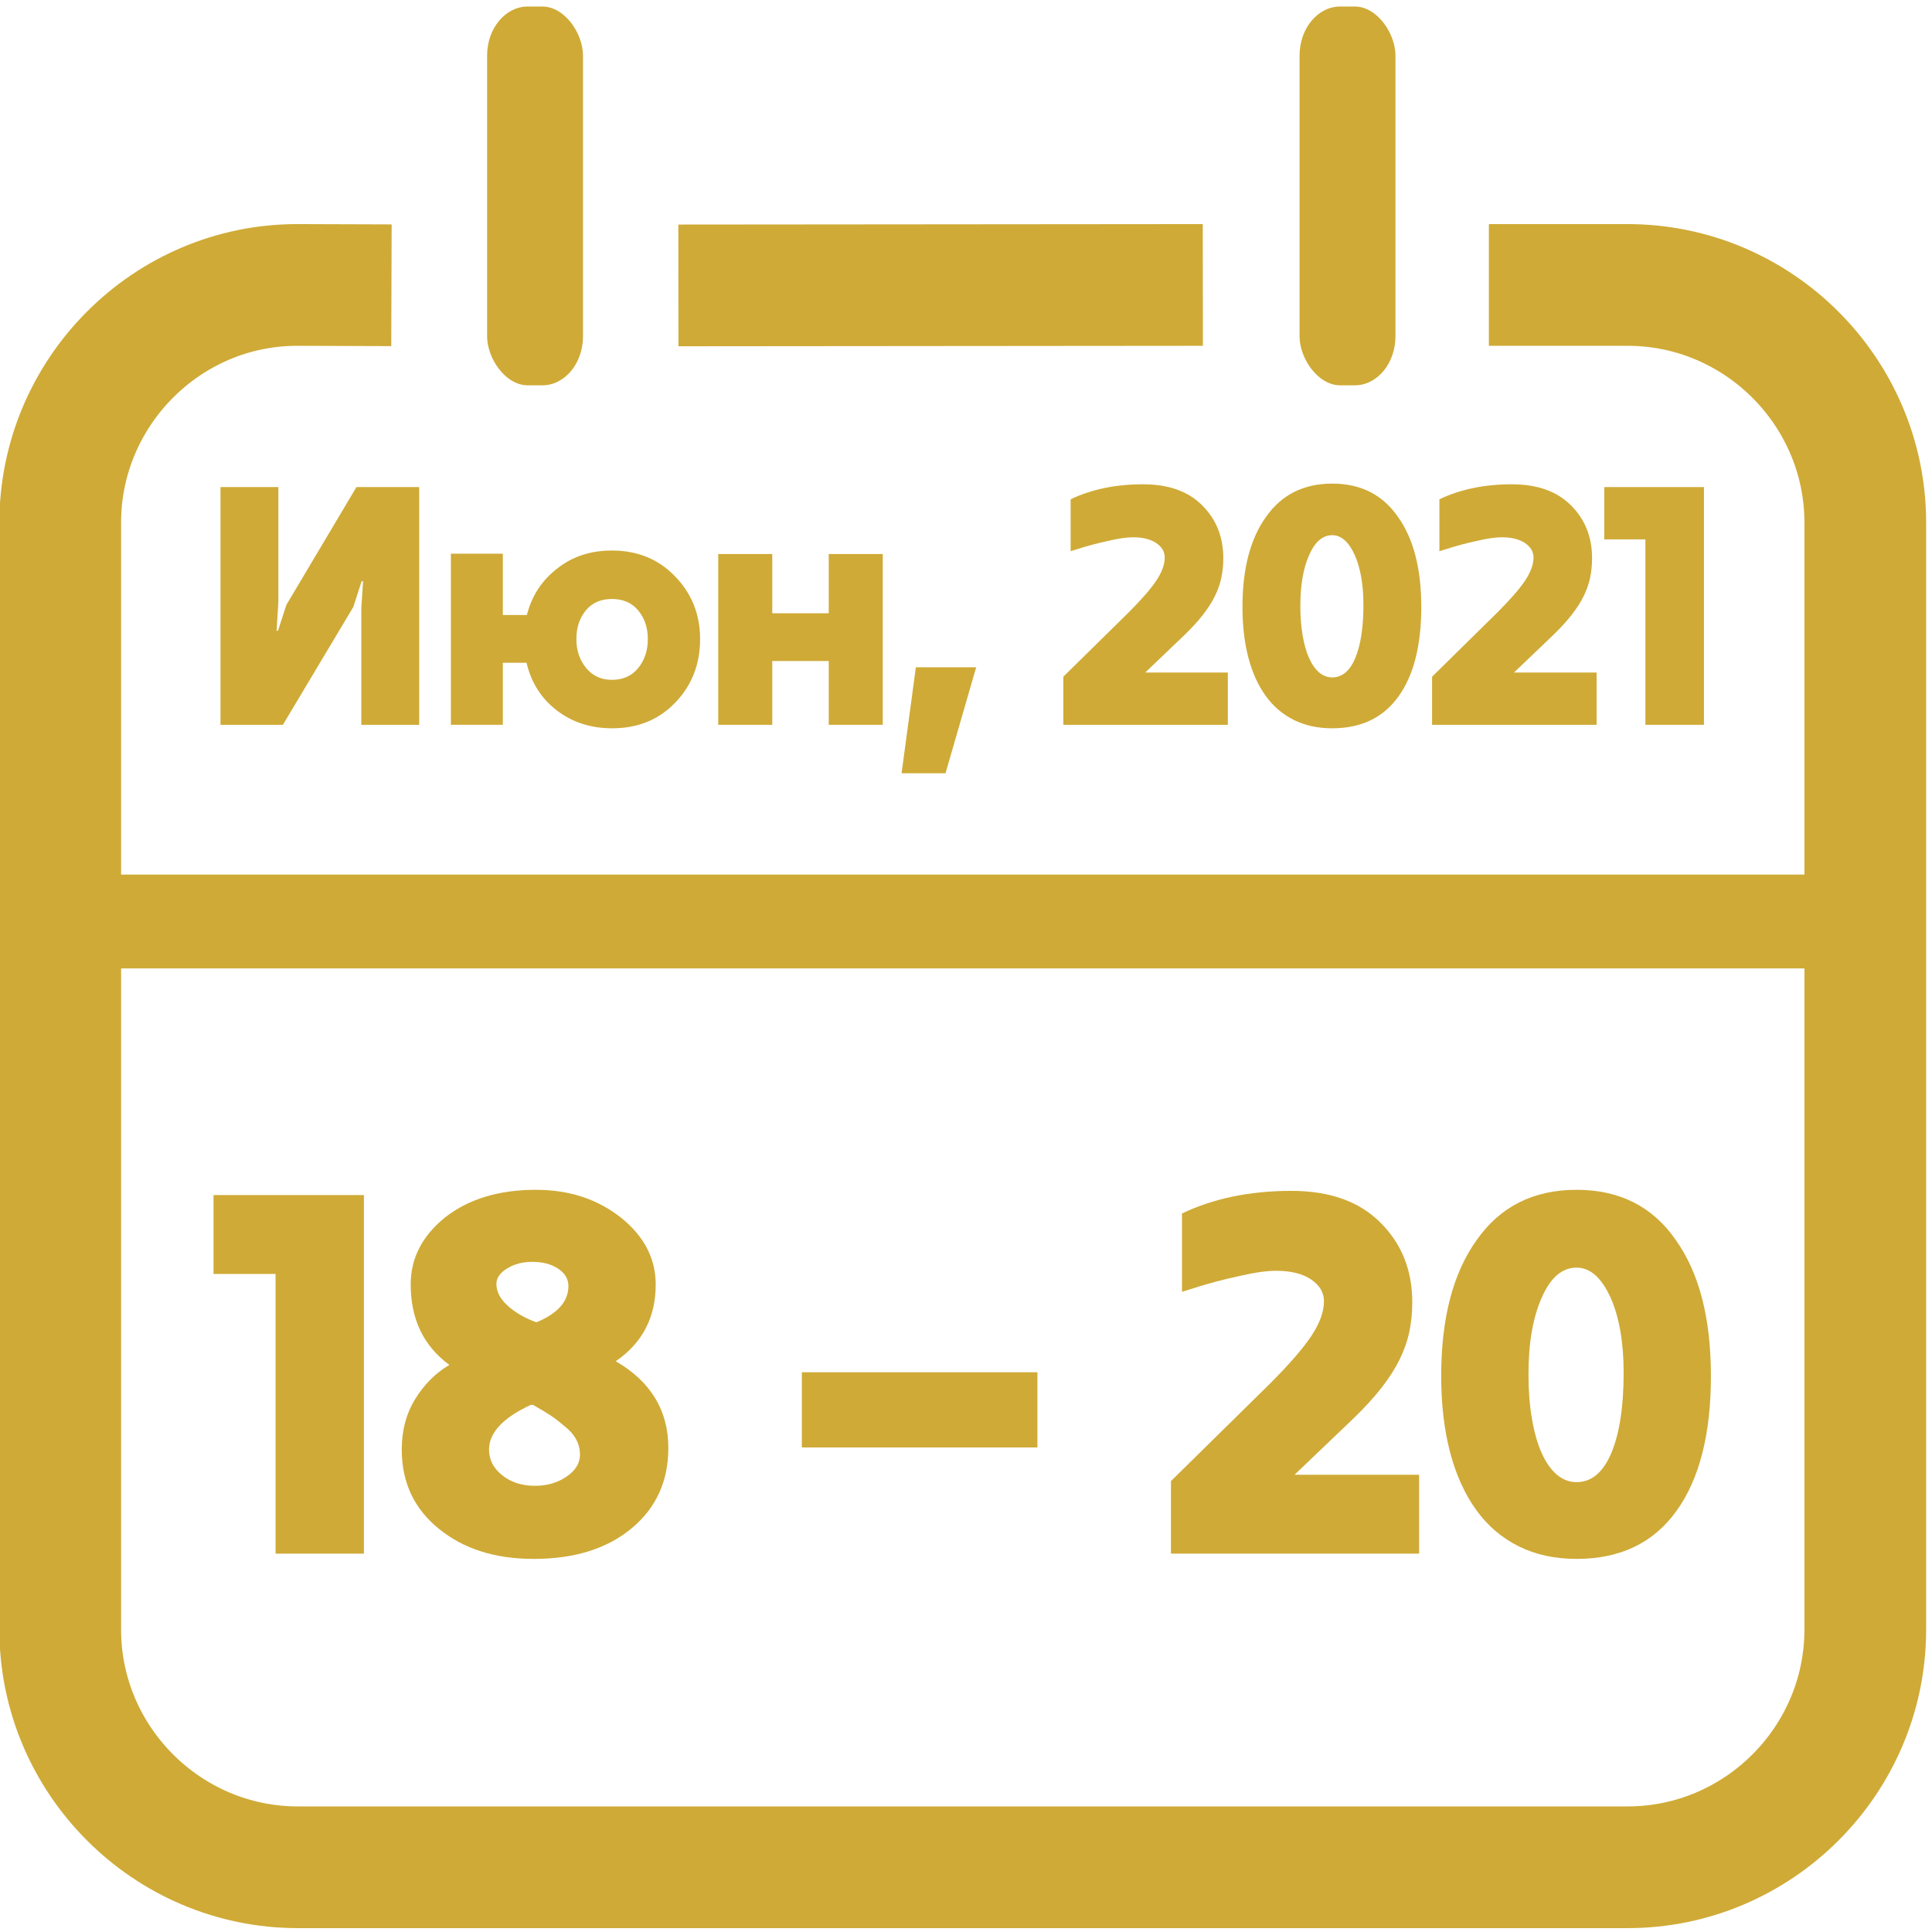
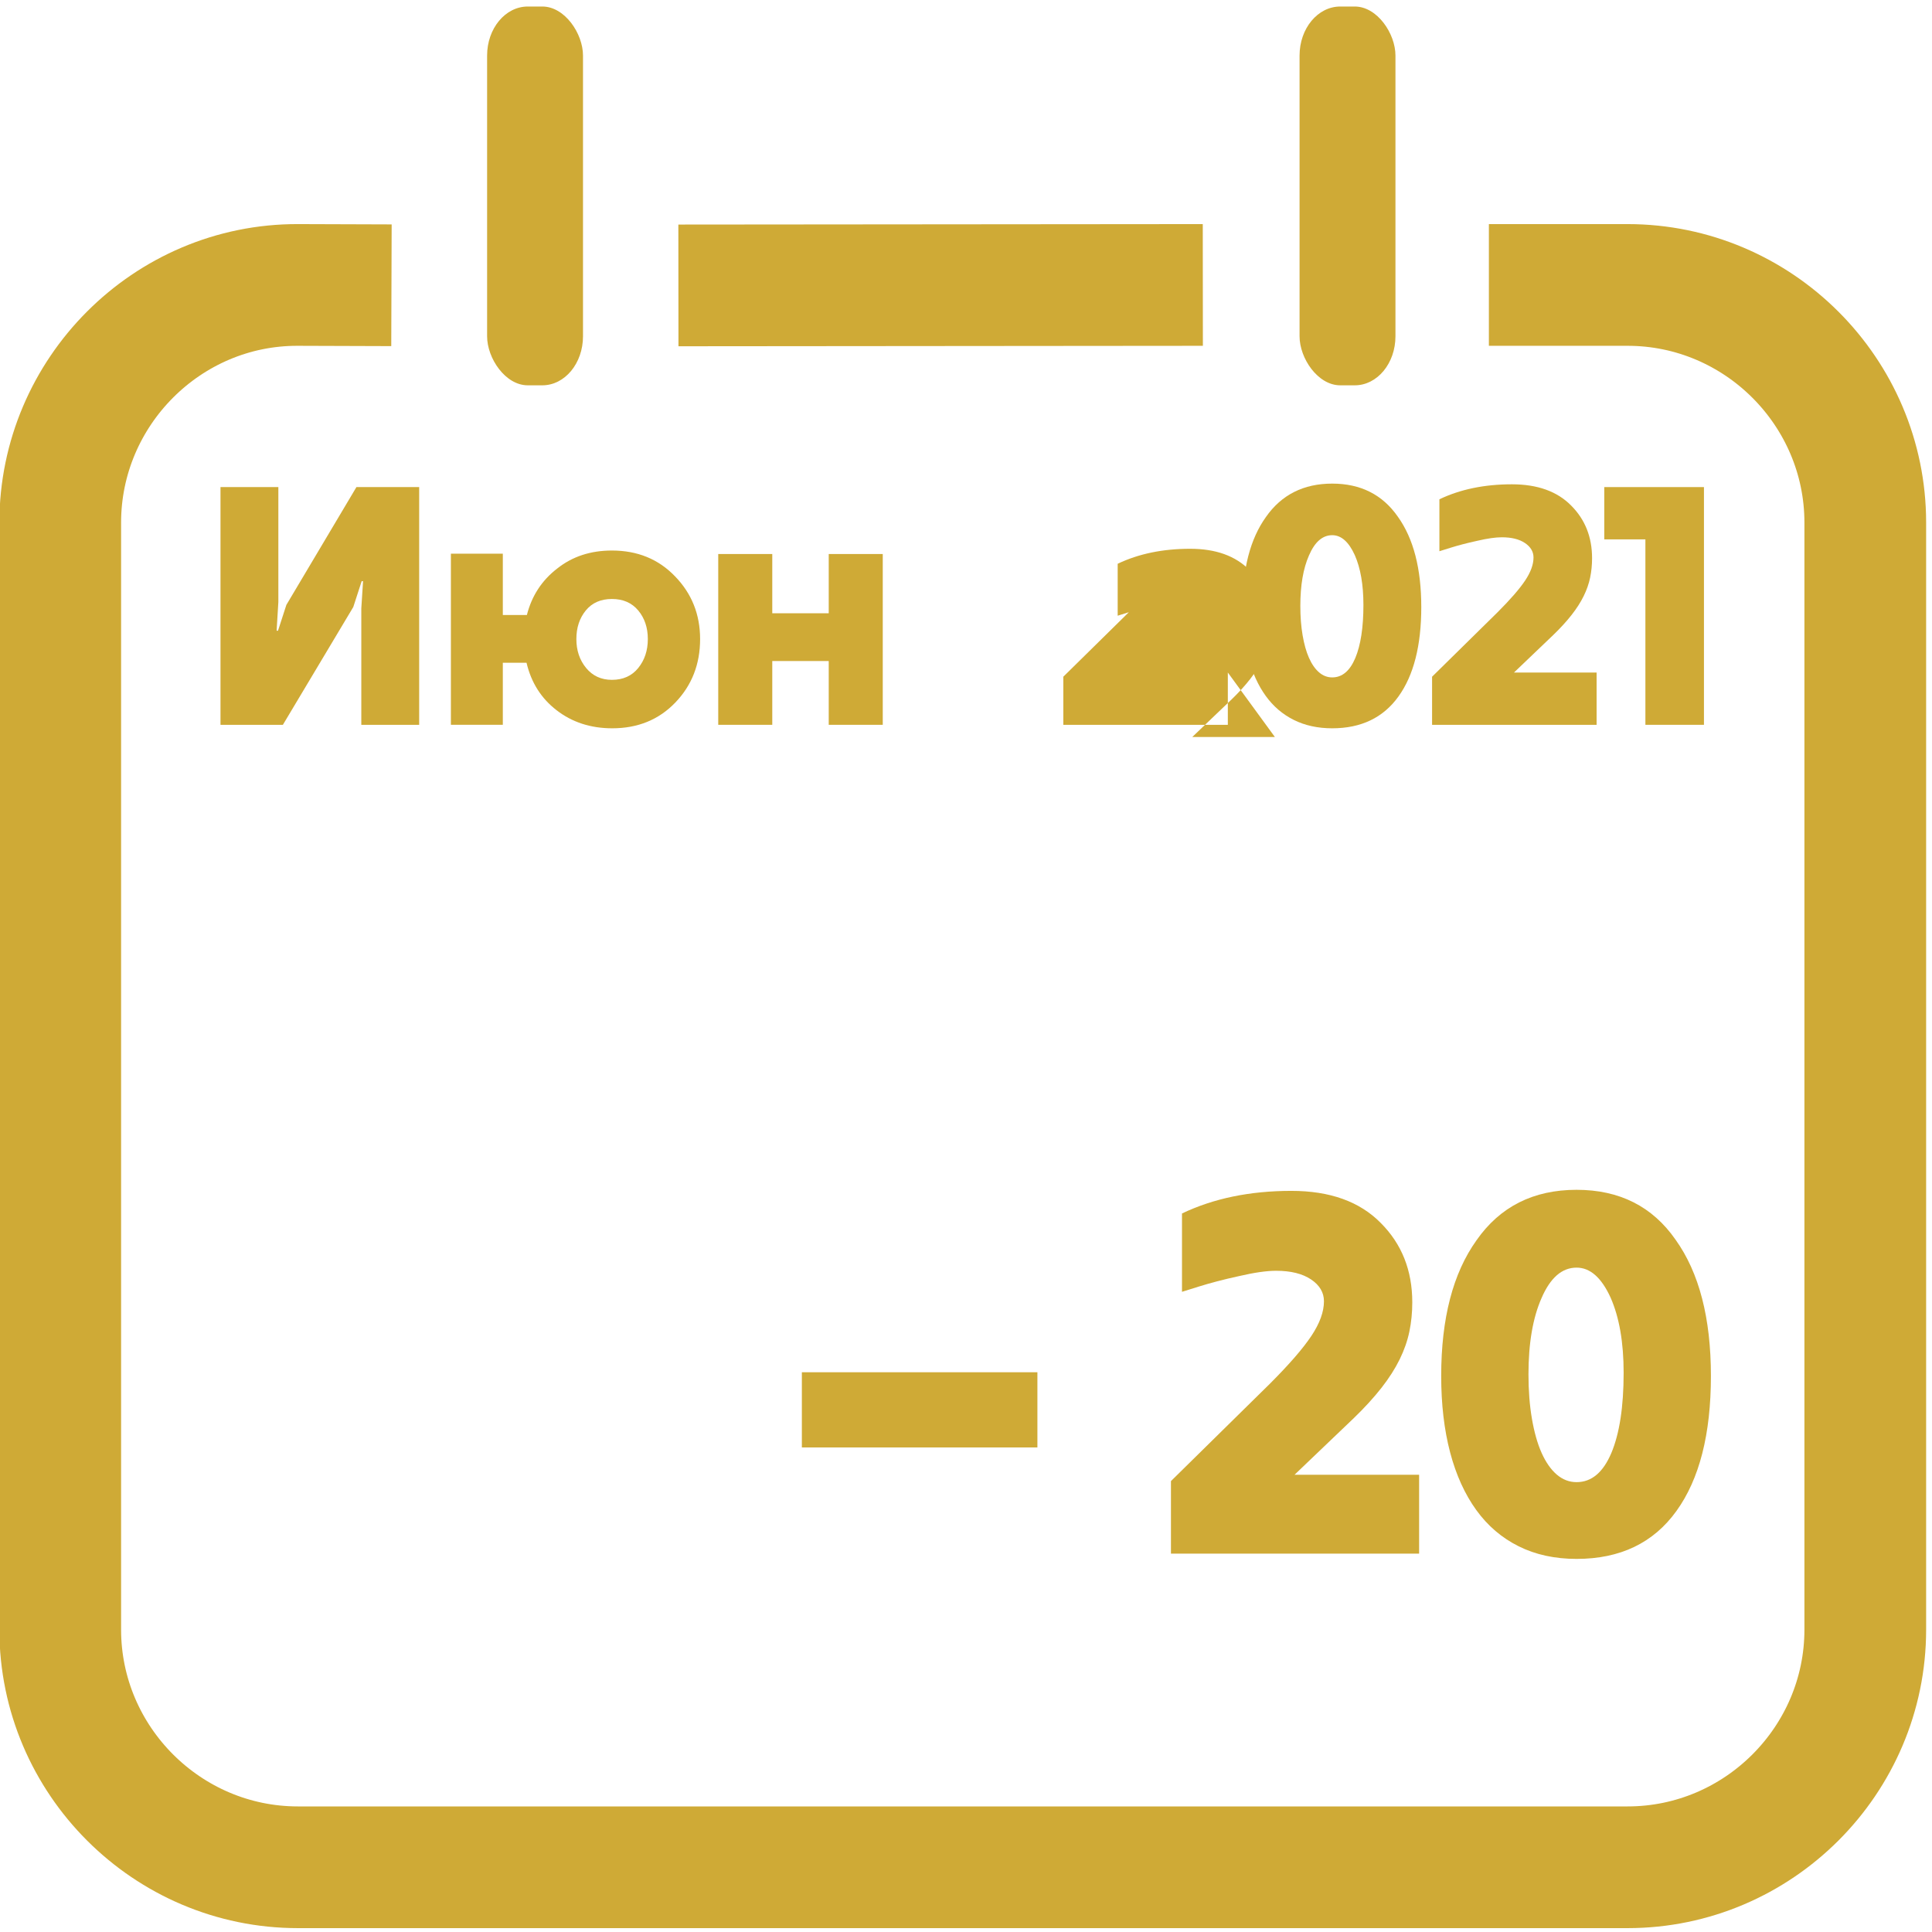
<svg xmlns="http://www.w3.org/2000/svg" xml:space="preserve" width="28mm" height="28mm" version="1.1" style="shape-rendering:geometricPrecision; text-rendering:geometricPrecision; image-rendering:optimizeQuality; fill-rule:evenodd; clip-rule:evenodd" viewBox="0 0 2800 2800">
  <defs>
    <style type="text/css">
   
    .str0 {stroke:#CFAA36;stroke-width:176.39;stroke-miterlimit:22.926}
    .fil0 {fill:none}
    .fil1 {fill:#CFAA36}
    .fil2 {fill:#CFAA36;fill-rule:nonzero}
   
  </style>
  </defs>
  <g id="Слой_x0020_1">
    <path class="fil0 str0" d="M2157.8 412.98l201.07 0c189.44,0 344.43,154.99 344.43,344.44l0 1604.34c0,189.45 -154.99,344.44 -344.43,344.44l-1927.13 0c-189.44,0 -344.44,-154.99 -344.44,-344.44l0 -1604.34c0,-189.45 155,-345.06 344.44,-344.44l135.59 0.45m415.87 0.21l760.03 -0.66" />
    <rect class="fil1" x="1883.42" y="9.45" width="138.98" height="548.98" rx="58.93" ry="71.05" />
-     <rect class="fil1" x="16.36" y="1267.5" width="2756.34" height="136" />
    <polygon class="fil2" points="607.5,705.93 607.5,1050.45 523.64,1050.45 523.64,881.73 526.17,842.32 524.15,842.32 512.02,879.71 409.98,1050.45 319.56,1050.45 319.56,705.93 403.41,705.93 403.41,872.63 400.89,914.06 402.91,914.06 415.03,876.67 516.57,705.93 " />
    <path id="1" class="fil2" d="M1014.65 926.18c0,36.37 -11.95,67.02 -35.86,91.94 -23.91,24.92 -54.39,37.38 -91.44,37.38 -31.32,0 -58.26,-8.75 -80.82,-26.27 -22.23,-17.17 -36.71,-40.07 -43.44,-68.7l-34.36 0 0 89.92 -75.26 0 0 -248.03 75.26 0 0 88.9 34.86 0c7.07,-27.78 21.72,-50.26 43.95,-67.35 21.89,-17.43 48.33,-26.1 79.31,-26.1 37.04,0 67.52,12.46 91.43,37.38 24.25,24.92 36.37,55.23 36.37,90.93zm-127.8 59.1c16.16,0 28.88,-5.72 38.14,-17.17 9.26,-11.45 13.89,-25.43 13.89,-41.93 0,-16.5 -4.63,-30.31 -13.89,-41.42 -9.26,-11.12 -21.98,-16.67 -38.14,-16.67 -16.17,0 -28.79,5.55 -37.89,16.67 -9.09,11.11 -13.64,24.92 -13.64,41.42 0,16.5 4.72,30.48 14.15,41.93 9.43,11.45 21.89,17.17 37.38,17.17z" />
    <polygon id="2" class="fil2" points="1279.36,802.92 1279.36,1050.45 1201.06,1050.45 1201.06,958.01 1119.23,958.01 1119.23,1050.45 1040.93,1050.45 1040.93,802.92 1119.23,802.92 1119.23,888.8 1201.06,888.8 1201.06,802.92 " />
-     <polygon id="3" class="fil2" points="1414.74,967.1 1370.29,1120.67 1306.64,1120.67 1327.35,967.1 " />
-     <path id="4" class="fil2" d="M1779.47 974.68l0 75.77 -238.44 0 0 -69.71 94.97 -93.46c18.52,-18.52 31.83,-33.84 39.91,-45.97 8.08,-12.12 12.12,-23.23 12.12,-33.34 0,-8.42 -4.12,-15.4 -12.37,-20.96 -8.25,-5.56 -19.45,-8.34 -33.6,-8.34 -9.09,0 -20.88,1.69 -35.36,5.06 -7.74,1.68 -14.82,3.36 -21.21,5.05 -6.4,1.68 -12.3,3.36 -17.68,5.05l-16.17 5.05 0 -75.27c30.31,-14.48 65.33,-21.72 105.07,-21.72 37.05,0 65.67,10.27 85.88,30.81 20.21,20.21 30.31,45.64 30.31,76.28 0,9.77 -0.93,19.12 -2.78,28.04 -1.85,8.92 -4.97,17.85 -9.34,26.77 -4.38,8.93 -10.19,18.02 -17.43,27.28 -7.24,9.26 -16.08,18.95 -26.52,29.05l-57.09 54.56 119.73 0z" />
+     <path id="4" class="fil2" d="M1779.47 974.68l0 75.77 -238.44 0 0 -69.71 94.97 -93.46l-16.17 5.05 0 -75.27c30.31,-14.48 65.33,-21.72 105.07,-21.72 37.05,0 65.67,10.27 85.88,30.81 20.21,20.21 30.31,45.64 30.31,76.28 0,9.77 -0.93,19.12 -2.78,28.04 -1.85,8.92 -4.97,17.85 -9.34,26.77 -4.38,8.93 -10.19,18.02 -17.43,27.28 -7.24,9.26 -16.08,18.95 -26.52,29.05l-57.09 54.56 119.73 0z" />
    <path id="5" class="fil2" d="M2059.83 879.71c0,55.9 -11.03,99.18 -33.17,129.82 -22.06,30.65 -54.06,45.97 -95.9,45.97 -20.88,0 -39.49,-4.04 -55.65,-12.12 -16.25,-8.08 -29.81,-19.7 -40.75,-34.86 -10.95,-15.15 -19.37,-33.59 -25.09,-55.31 -5.73,-21.73 -8.59,-46.23 -8.59,-73.5 0,-55.23 11.28,-98.68 33.93,-130.34 22.56,-32.33 54.64,-48.49 96.15,-48.49 41.17,0 72.91,16 95.14,47.99 22.65,31.66 33.93,75.27 33.93,130.84zm-83.86 -3.04c0,-29.29 -4.21,-53.37 -12.54,-72.23 -8.76,-19.2 -19.62,-28.8 -32.67,-28.8 -14.06,0 -25.26,9.77 -33.68,29.3 -8.33,18.86 -12.54,43.28 -12.54,73.25 0,15.49 1.09,29.64 3.28,42.43 2.19,12.8 5.22,23.75 9.26,32.84 4.04,9.09 8.93,16.08 14.57,20.96 5.72,4.89 12.04,7.33 19.11,7.33 14.4,0 25.51,-9.35 33.42,-28.04 7.83,-18.69 11.79,-44.37 11.79,-77.04z" />
    <path id="6" class="fil2" d="M2313.92 974.68l0 75.77 -238.44 0 0 -69.71 94.97 -93.46c18.52,-18.52 31.83,-33.84 39.91,-45.97 8.08,-12.12 12.12,-23.23 12.12,-33.34 0,-8.42 -4.12,-15.4 -12.37,-20.96 -8.25,-5.56 -19.45,-8.34 -33.6,-8.34 -9.09,0 -20.88,1.69 -35.36,5.06 -7.74,1.68 -14.82,3.36 -21.21,5.05 -6.4,1.68 -12.3,3.36 -17.68,5.05l-16.17 5.05 0 -75.27c30.31,-14.48 65.33,-21.72 105.07,-21.72 37.05,0 65.67,10.27 85.88,30.81 20.21,20.21 30.31,45.64 30.31,76.28 0,9.77 -0.93,19.12 -2.78,28.04 -1.85,8.92 -4.97,17.85 -9.34,26.77 -4.38,8.93 -10.19,18.02 -17.43,27.28 -7.24,9.26 -16.08,18.95 -26.52,29.05l-57.09 54.56 119.73 0z" />
    <polygon id="7" class="fil2" points="2469.5,705.93 2469.5,1050.45 2384.64,1050.45 2384.64,781.7 2325.03,781.7 2325.03,705.93 " />
    <rect class="fil1" x="705.95" y="9.45" width="138.98" height="548.98" rx="58.93" ry="71.05" />
-     <polygon class="fil2" points="527.39,1731.98 527.39,2251.66 399.37,2251.66 399.37,1846.28 309.46,1846.28 309.46,1731.98 " />
-     <path id="1" class="fil2" d="M968.58 2098.5c0,48.26 -17.78,87.12 -53.34,116.58 -35.56,29.47 -82.8,44.2 -141.73,44.2 -55.88,0 -101.6,-14.48 -137.16,-43.43 -36.07,-28.96 -54.1,-67.31 -54.1,-115.06 0,-27.94 6.6,-52.45 19.68,-73.54 13.09,-21.08 29.59,-37.46 49.28,-49.14 -37.34,-27.44 -56.01,-66.3 -56.01,-116.59 0,-38.1 16.77,-70.61 50.29,-97.53 34.04,-26.42 77.73,-39.63 131.07,-39.63 48.26,0 89.4,13.46 123.44,40.39 33.53,26.92 50.29,59.18 50.29,96.77 0,47.75 -19.3,84.84 -57.91,111.25 50.8,29.47 76.2,71.37 76.2,125.73zm-144.78 -234.69c0,-10.16 -4.95,-18.54 -14.86,-25.15 -9.9,-6.6 -22.48,-9.9 -37.72,-9.9 -13.71,0 -25.78,3.17 -36.19,9.52 -10.42,6.35 -15.62,13.84 -15.62,22.48 0,11.17 5.46,21.72 16.38,31.62 10.92,9.91 24.77,17.91 41.53,24 30.99,-12.7 46.48,-30.22 46.48,-52.57zm16.76 244.6c0,-16.26 -7.62,-30.23 -22.98,-41.91 -7.62,-6.61 -14.48,-11.81 -20.32,-15.62 -5.84,-3.81 -14.23,-8.77 -24.89,-14.86l-3.05 0c-40.39,18.79 -60.58,40.38 -60.58,64.77 0,14.73 6.35,27.17 19.18,37.33 12.7,10.16 28.57,15.24 47.49,15.24 17.4,0 32.64,-4.44 45.6,-13.33 13.08,-8.89 19.55,-19.43 19.55,-31.62z" />
    <polygon id="2" class="fil2" points="1162.12,2097.74 1162.12,1988.77 1503.49,1988.77 1503.49,2097.74 " />
    <path id="3" class="fil2" d="M2056.69 2137.36l0 114.3 -359.66 0 0 -105.15 143.25 -140.97c27.94,-27.94 48.01,-51.06 60.2,-69.34 12.19,-18.29 18.29,-35.06 18.29,-50.3 0,-12.7 -6.22,-23.24 -18.67,-31.62 -12.45,-8.38 -29.34,-12.57 -50.67,-12.57 -13.72,0 -31.5,2.54 -53.34,7.62 -11.69,2.54 -22.35,5.08 -32.01,7.62 -9.65,2.54 -18.54,5.08 -26.66,7.62l-24.39 7.62 0 -113.54c45.72,-21.84 98.55,-32.76 158.5,-32.76 55.87,0 99.05,15.49 129.53,46.48 30.48,30.48 45.72,68.83 45.72,115.06 0,14.73 -1.39,28.83 -4.19,42.29 -2.79,13.46 -7.49,26.92 -14.09,40.38 -6.61,13.47 -15.37,27.18 -26.29,41.15 -10.93,13.97 -24.26,28.58 -40.01,43.82l-86.1 82.29 180.59 0z" />
    <path id="4" class="fil2" d="M2479.59 1994.11c0,84.32 -16.64,149.6 -50.04,195.83 -33.27,46.23 -81.53,69.34 -144.65,69.34 -31.49,0 -59.56,-6.1 -83.94,-18.29 -24.51,-12.19 -44.96,-29.72 -61.47,-52.58 -16.51,-22.85 -29.21,-50.67 -37.85,-83.43 -8.63,-32.77 -12.95,-69.73 -12.95,-110.87 0,-83.31 17.02,-148.84 51.18,-196.6 34.04,-48.76 82.42,-73.15 145.03,-73.15 62.1,0 109.98,24.13 143.51,72.39 34.16,47.75 51.18,113.54 51.18,197.36zm-126.49 -4.57c0,-44.2 -6.35,-80.52 -18.92,-108.97 -13.21,-28.95 -29.59,-43.43 -49.28,-43.43 -21.21,0 -38.1,14.73 -50.8,44.19 -12.57,28.45 -18.92,65.28 -18.92,110.49 0,23.37 1.65,44.7 4.95,64.01 3.3,19.3 7.88,35.81 13.97,49.53 6.1,13.71 13.46,24.25 21.97,31.62 8.64,7.37 18.16,11.05 28.83,11.05 21.72,0 38.48,-14.1 50.42,-42.29 11.81,-28.19 17.78,-66.93 17.78,-116.2z" />
  </g>
</svg>